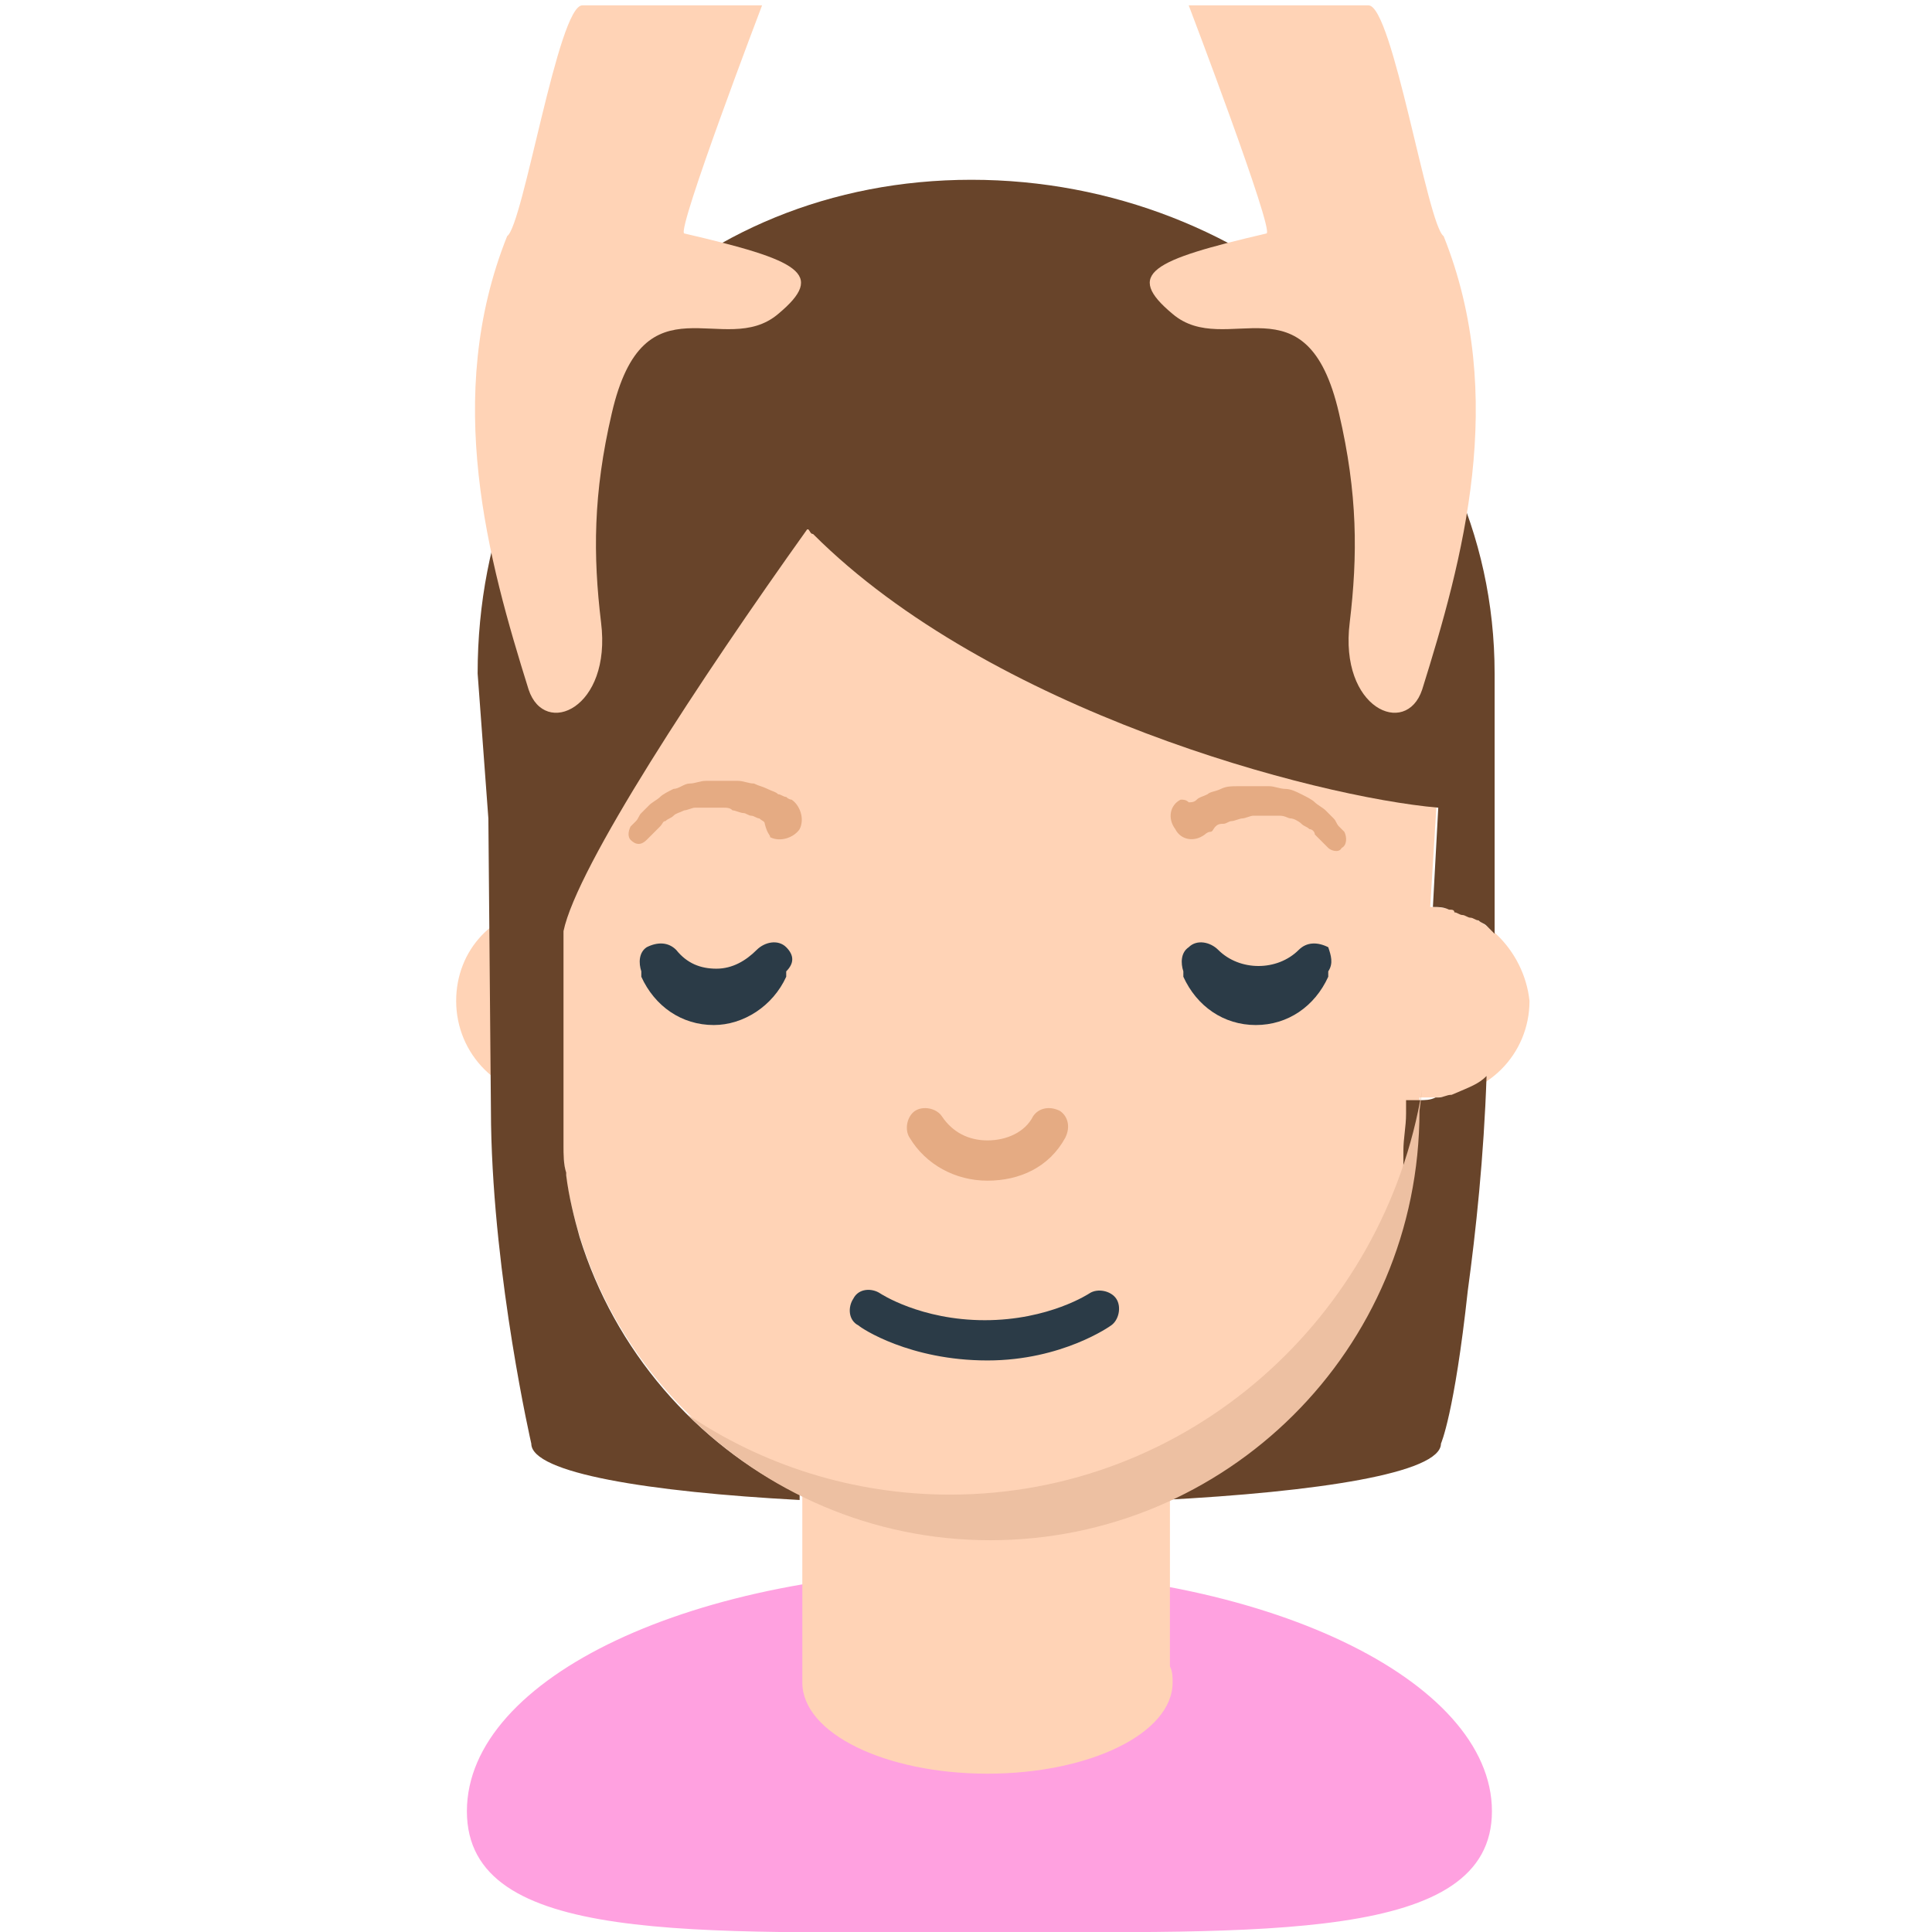
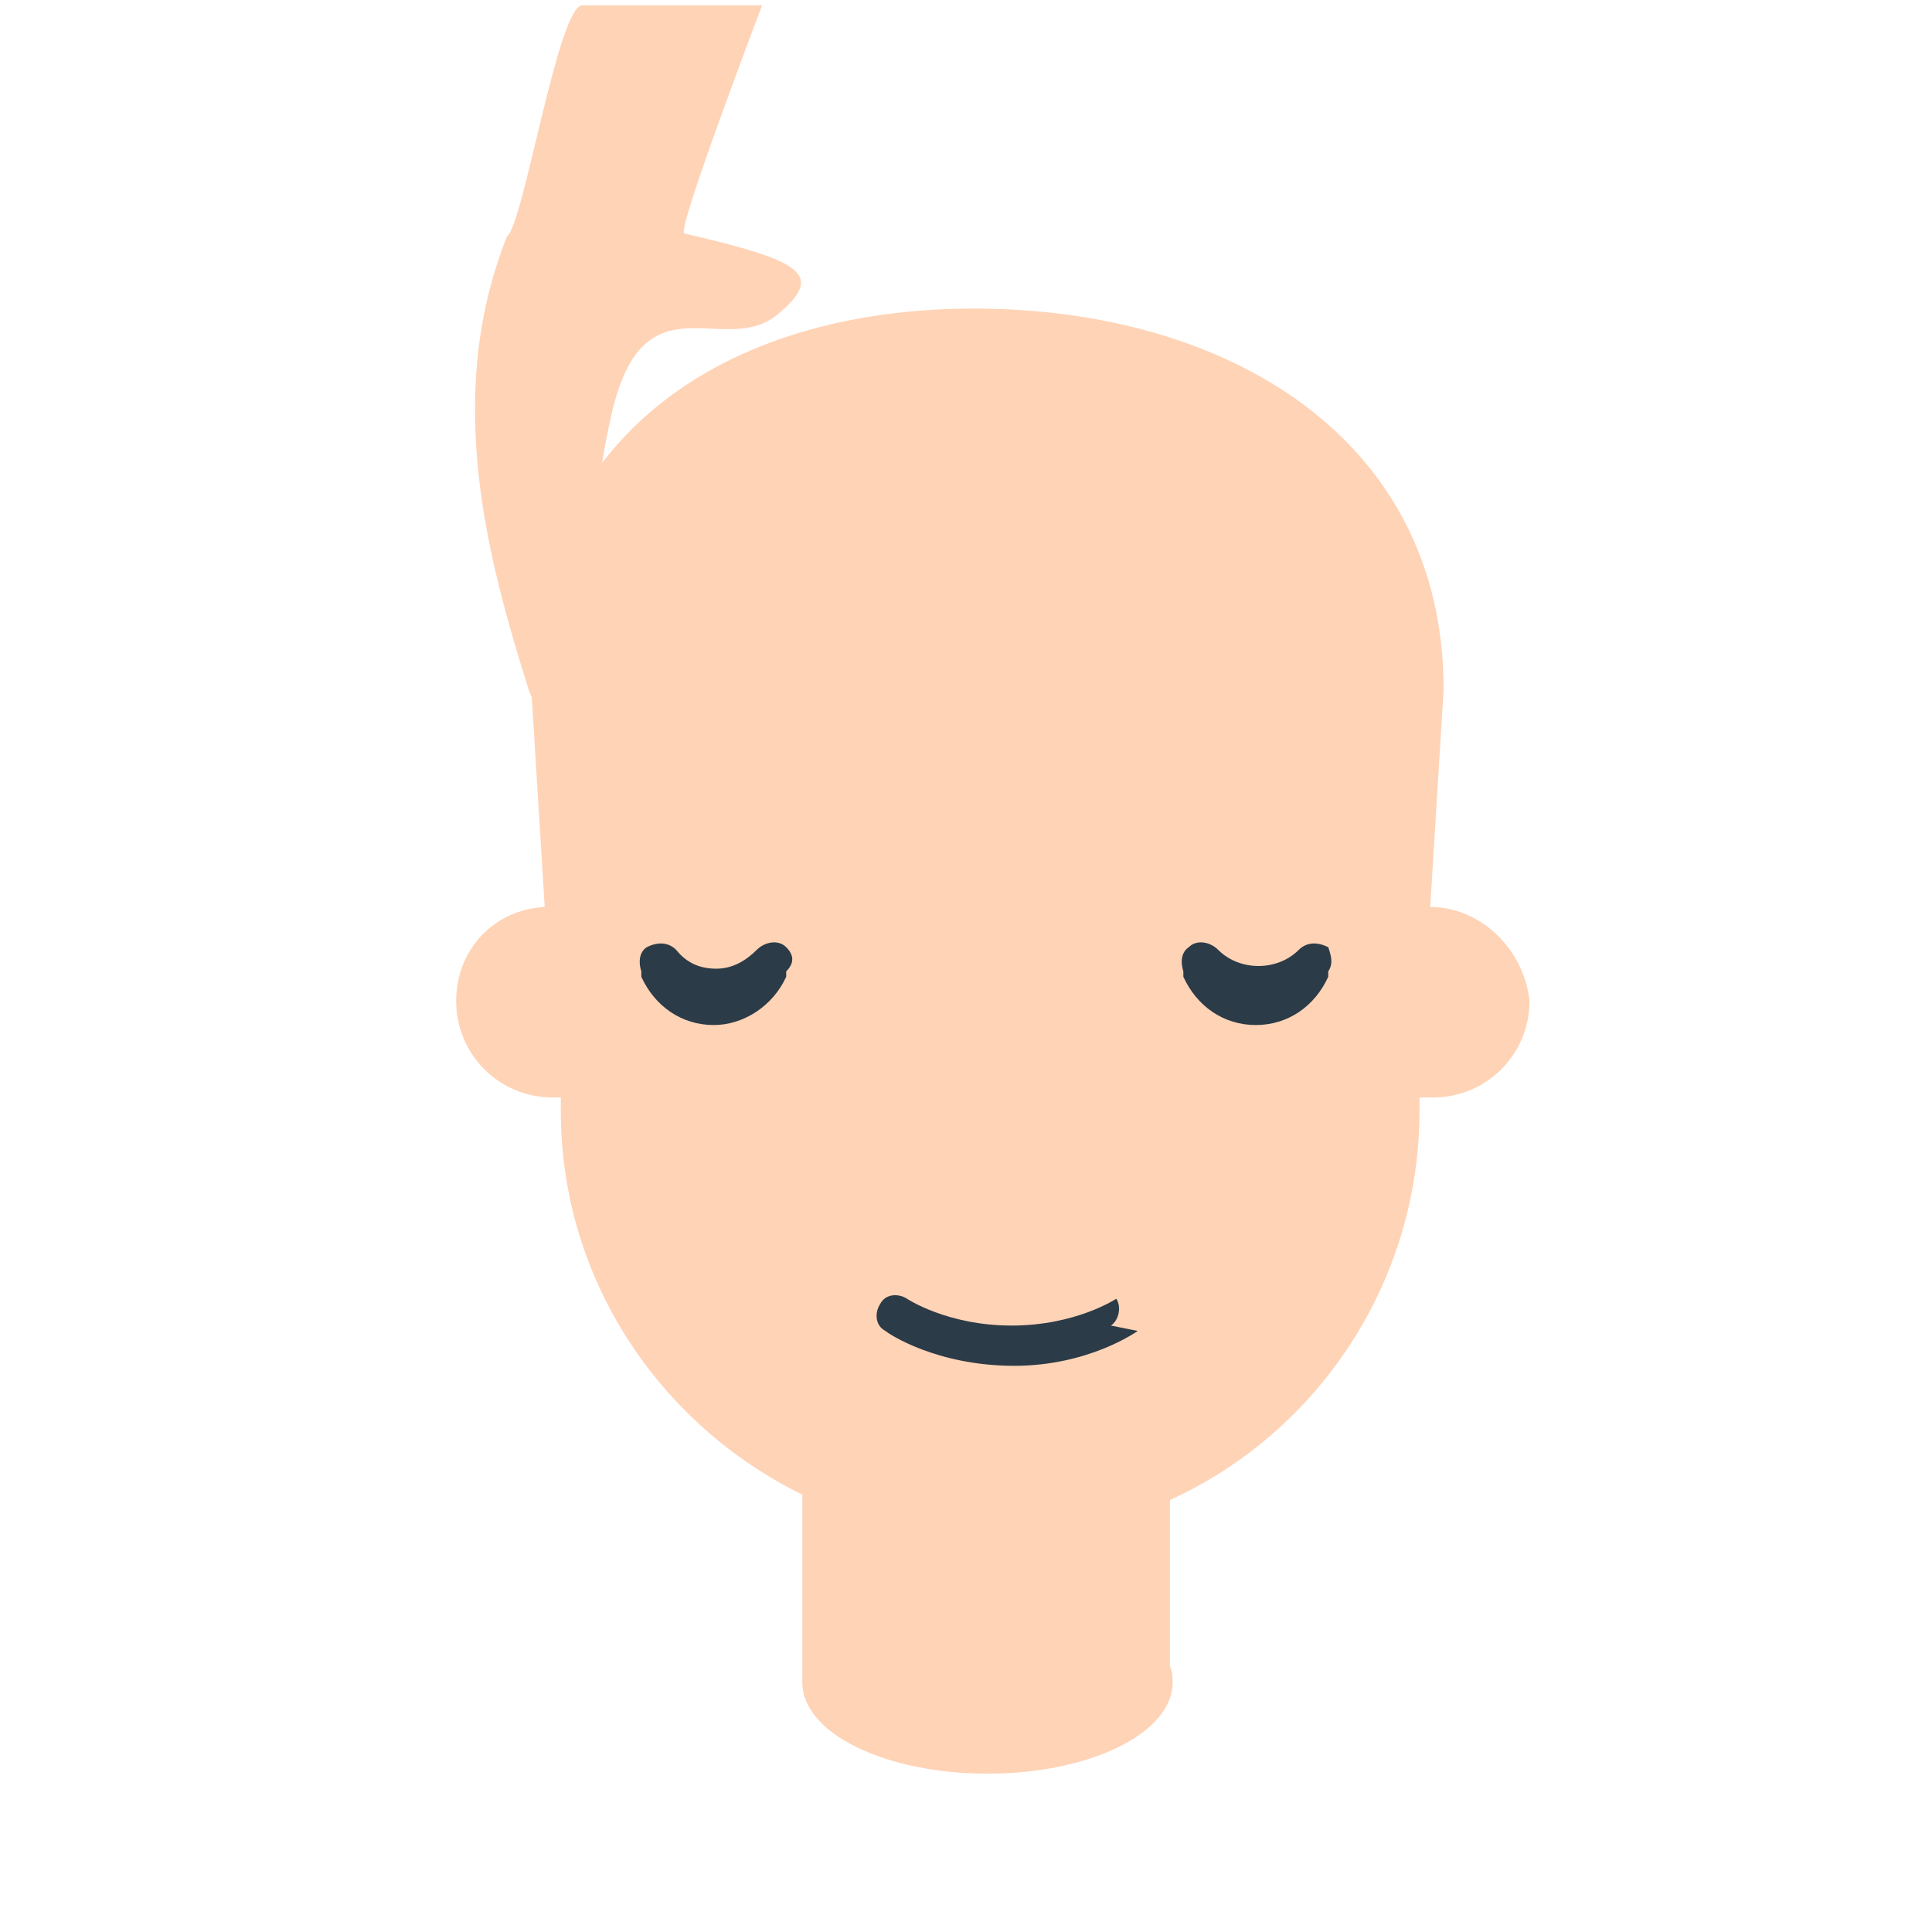
<svg xmlns="http://www.w3.org/2000/svg" width="800px" height="800px" viewBox="0 0 72 72" aria-hidden="true" role="img" class="iconify iconify--fxemoji" preserveAspectRatio="xMidYMid meet">
-   <path fill="#FFA1E0" d="M55.6 67.5c0 4.9-8.5 4.5-19.1 4.5s-19.1.5-19.1-4.5s8.5-9 19.1-9s19.1 4.1 19.1 9z" />
  <path fill="#FFD3B6" d="M53.3 33.8l.5-8.1c0-9.4-8.1-14.2-17.5-14.2s-16.5 4.9-16.5 14.2l.5 8.1c-1.9.1-3.3 1.6-3.3 3.5c0 2 1.6 3.6 3.6 3.6h.3v.5c0 6.3 3.7 11.7 9 14.3v7c0 1.9 3.1 3.4 6.9 3.4s6.9-1.5 6.9-3.4c0-.2 0-.4-.1-.6v-6.2c5.5-2.5 9.3-8.1 9.3-14.5v-.5h.5c2 0 3.6-1.6 3.6-3.6c-.2-1.9-1.8-3.5-3.7-3.5z" />
-   <path fill="#68442A" d="M55.4 40.1c-.1 3-.4 5.8-.7 8c-.5 4.6-1 5.7-1 5.7c0 1.1-4.6 1.8-10.4 2.1c2-.9 3.8-2.3 5.3-3.9c.3-.3.6-.7.9-1.1c.3-.3.5-.7.7-1c0-.1.1-.2.1-.2c.2-.3.4-.6.5-.9c0-.1.1-.2.1-.3c.2-.4.4-.8.5-1.2c.2-.4.3-.9.4-1.3c0-.1.1-.2.1-.3c.1-.3.2-.7.2-1c0-.1.1-.3.1-.4c.1-.3.1-.6.1-1v-.4c0-.5.1-.9.1-1.4V41h.5c.2 0 .4 0 .6-.1h.1c.2 0 .3-.1.5-.1c.7-.3 1-.4 1.3-.7zm.3-15c0-10.5-9-18.4-19.5-18.4s-18.4 7.9-18.4 18.4l.4 5.4l.1 11.4c.1 5.8 1.5 11.9 1.5 11.9c0 1.1 4.4 1.8 10 2.1v-.2c-3.9-1.9-6.9-5.4-8.2-9.6c-.2-.7-.4-1.5-.5-2.3v-.1c-.1-.3-.1-.7-.1-1v-.1v-7.9c.5-2.4 5.1-9.4 9.1-15c.1.1.1.2.2.2c6.6 6.6 18.7 9.8 23.3 10.2l-.2 3.7c.2 0 .4 0 .6.1c.1 0 .2 0 .2.1c.1 0 .2.1.3.1c.1 0 .2.1.3.1c.1 0 .2.1.3.1c.1.1.2.1.3.2l.3.3v-9.7z" />
-   <path fill="#EDC0A2" d="M35.4 55.7c-3.6 0-7-1.1-9.8-3c2.9 2.9 6.9 4.7 11.3 4.7c8.8 0 16-7.1 16-16l.1-.8c-1.4 8.5-8.7 15.1-17.6 15.1z" />
-   <path fill="#E5AB83" d="M36.8 44c-1.2 0-2.3-.6-2.9-1.6c-.2-.3-.1-.8.2-1c.3-.2.8-.1 1 .2c.4.6 1 .9 1.7.9s1.4-.3 1.7-.9c.2-.3.6-.4 1-.2c.3.2.4.6.2 1c-.6 1.1-1.7 1.6-2.9 1.6zM44 29.8c-.4.2-.5.7-.2 1.1c.2.4.7.5 1.1.2c0 0 .1-.1.2-.1s.1-.1.2-.2s.2-.1.3-.1c.1 0 .2-.1.3-.1c.1 0 .3-.1.4-.1c.1 0 .3-.1.4-.1h1c.2 0 .3.1.4.1c.1 0 .3.1.4.2c.1.1.2.1.3.2c.1 0 .2.1.2.2l.2.2l.2.2l.1.1c.1.1.4.2.5 0c.2-.1.2-.4.1-.6l-.2-.2c-.1-.1-.1-.2-.2-.3l-.3-.3c-.1-.1-.3-.2-.4-.3c-.1-.1-.3-.2-.5-.3c-.2-.1-.4-.2-.6-.2c-.2 0-.4-.1-.6-.1h-1.2c-.2 0-.4 0-.6.1c-.2.1-.4.1-.5.2c-.2.1-.3.1-.4.2c-.1.1-.2.1-.3.1c-.1-.1-.2-.1-.3-.1c.1 0 .1 0 0 0zm-15.3 1.4c.4.2.9 0 1.1-.3c.2-.4 0-.9-.3-1.1c0 0-.1 0-.2-.1c-.1 0-.2-.1-.3-.1c-.1-.1-.2-.1-.4-.2s-.3-.1-.5-.2c-.2 0-.4-.1-.6-.1h-1.2c-.2 0-.4.1-.6.1c-.2 0-.4.2-.6.2c-.2.1-.4.2-.5.3c-.1.1-.3.2-.4.3l-.3.3c-.1.1-.1.2-.2.3l-.2.2c-.1.2-.1.4 0 .5c.2.2.4.2.6 0l.1-.1l.2-.2l.2-.2c.1-.1.1-.2.2-.2c.1-.1.2-.1.3-.2c.1-.1.2-.1.4-.2c.1 0 .3-.1.4-.1h1c.2 0 .3 0 .4.1c.1 0 .3.1.4.1c.1 0 .2.1.3.1c.1 0 .2.1.3.1c.1.1.2.1.2.2c.1.4.2.4.2.5z" />
  <path fill="#FFD3B6" d="M22.4 23.2c-.3-2.5-.3-4.8.4-7.8c1.2-5.2 4.2-2 6.2-3.7c1.8-1.5.8-2-3.5-3c-.3-.1 2.9-8.5 2.9-8.5h-6.7c-.9 0-2.2 8.2-2.8 8.6c-2.4 6-.7 12.1.8 16.9c.6 1.8 3.1.7 2.7-2.5z" />
-   <path fill="#2B3B47" d="M49.5 36.2v.2c-.5 1.1-1.5 1.8-2.7 1.8s-2.2-.7-2.7-1.8v-.2c-.1-.3-.1-.7.2-.9c.3-.3.8-.2 1.1.1c.8.8 2.2.8 3 0c.3-.3.7-.3 1.1-.1c.1.3.2.6 0 .9zm-20.2-.9c-.3-.3-.8-.2-1.1.1c-.4.4-.9.7-1.5.7s-1.1-.2-1.5-.7c-.3-.3-.7-.3-1.1-.1c-.3.2-.3.6-.2.9v.2c.5 1.1 1.5 1.8 2.7 1.8c1.1 0 2.2-.7 2.7-1.8v-.2c.3-.3.3-.6 0-.9zm12.1 14.1c.3-.2.4-.7.2-1c-.2-.3-.7-.4-1-.2c0 0-1.5 1-3.9 1s-3.9-1-3.9-1c-.3-.2-.8-.2-1 .2c-.2.3-.2.8.2 1c.1.1 1.9 1.3 4.8 1.3c2.8 0 4.6-1.3 4.6-1.3z" />
-   <path fill="#FFD3B6" d="M50.3 23.2c.3-2.5.3-4.8-.4-7.8c-1.2-5.2-4.2-2-6.2-3.7c-1.8-1.5-.8-2 3.5-3c.3-.1-2.9-8.5-2.9-8.5H51c.9 0 2.2 8.2 2.8 8.6c2.4 6 .7 12.1-.8 16.9c-.6 1.8-3.1.7-2.7-2.5z" />
+   <path fill="#2B3B47" d="M49.5 36.2v.2c-.5 1.1-1.5 1.8-2.7 1.8s-2.2-.7-2.7-1.8v-.2c-.1-.3-.1-.7.2-.9c.3-.3.8-.2 1.1.1c.8.8 2.2.8 3 0c.3-.3.7-.3 1.1-.1c.1.3.2.6 0 .9zm-20.2-.9c-.3-.3-.8-.2-1.1.1c-.4.4-.9.7-1.5.7s-1.1-.2-1.5-.7c-.3-.3-.7-.3-1.1-.1c-.3.2-.3.6-.2.9v.2c.5 1.1 1.5 1.8 2.7 1.8c1.1 0 2.2-.7 2.7-1.8v-.2c.3-.3.3-.6 0-.9zm12.1 14.1c.3-.2.4-.7.2-1c0 0-1.5 1-3.9 1s-3.9-1-3.9-1c-.3-.2-.8-.2-1 .2c-.2.3-.2.8.2 1c.1.1 1.9 1.3 4.8 1.3c2.8 0 4.6-1.3 4.6-1.3z" />
</svg>